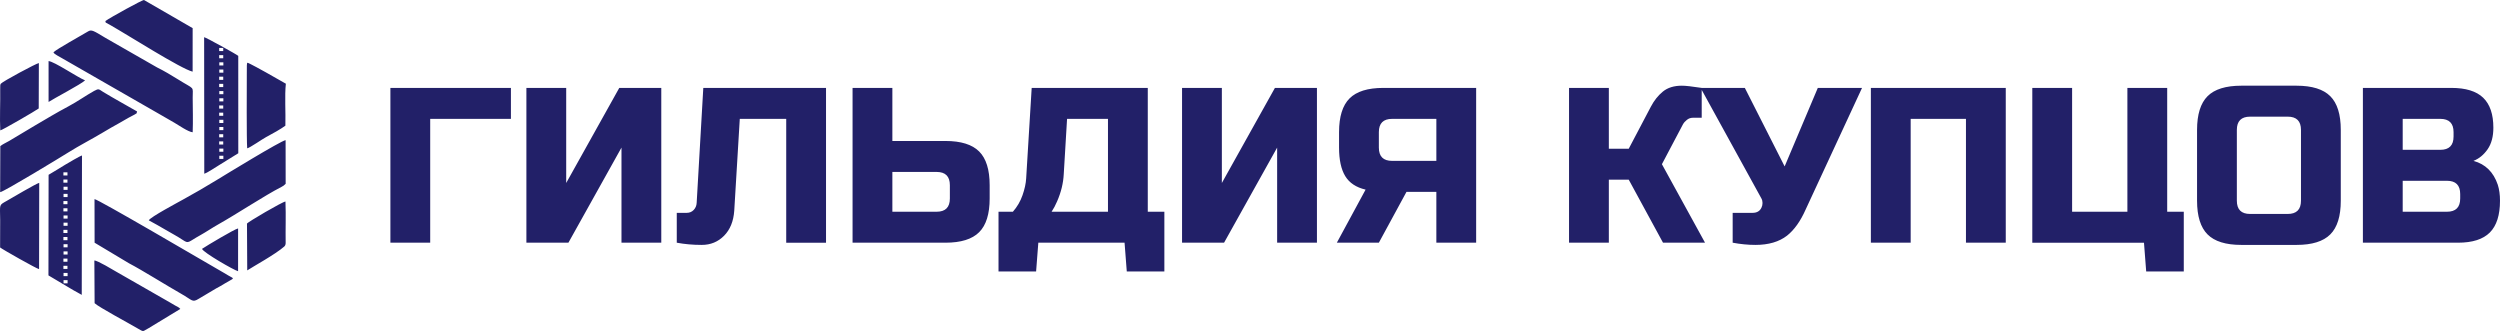
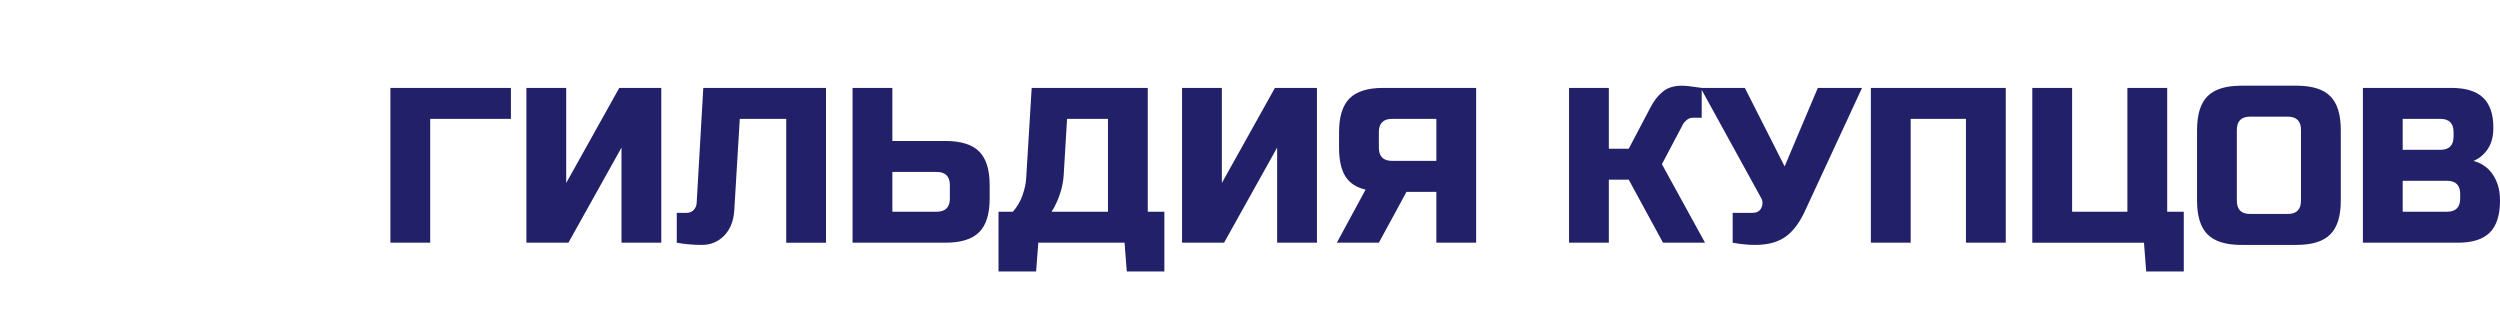
<svg xmlns="http://www.w3.org/2000/svg" xml:space="preserve" width="95.72mm" height="12.674mm" version="1.1" style="shape-rendering:geometricPrecision; text-rendering:geometricPrecision; image-rendering:optimizeQuality; fill-rule:evenodd; clip-rule:evenodd" viewBox="0 0 35105.4 4648.06">
  <defs>
    <style type="text/css"> .fil0 {fill:#222068} .fil1 {fill:#222068;fill-rule:nonzero} </style>
  </defs>
  <g id="Слой_x0020_1">
    <g id="_1647452049152">
-       <path class="fil0" d="M4.36 2051.57l-2.31 646.91c50.8,-4.29 857.17,-494.97 957.73,-558.2 155.25,-97.56 321.53,-181.8 483.6,-278.95 72.25,-43.28 161.08,-95.03 239.67,-137.72 45.55,-24.79 74.71,-41.77 118.9,-68.47l91.8 -48.7c44.74,-33.04 13.86,6.34 31.36,-41.44 -170.83,-98.73 -315.77,-176.7 -477.62,-274.84 -59.96,-36.35 -56.66,-51.86 -126.2,-13.2 -111.31,61.83 -238.09,151.54 -360.15,216.27 -176.52,93.56 -311.45,176.92 -478.46,274.11l-354.58 211.95c-48.56,28.46 -85.64,42.07 -123.74,72.29zm886.03 412.49l0 -44.27 56.96 0 0 44.27 -56.96 0zm0 100.93l0 -44.27 56.96 0 0 44.27 -56.96 0zm1.8 100.93l0 -44.27 56.96 0 0 44.27 -56.96 0zm0 100.97l0 -44.3 56.96 0 0 44.3 -56.96 0zm-1.8 100.89l0 -44.23 56.96 0 0 44.23 -56.96 0zm0 100.97l0 -44.27 56.96 0 0 44.27 -56.96 0zm1.8 100.93l0 -44.27 56.96 0 0 44.27 -56.96 0zm0 100.93l0 -44.27 56.96 0 0 44.27 -56.96 0zm-1.8 100.93l0 -44.23 56.96 0 0 44.23 -56.96 0zm0 100.97l0 -44.27 56.96 0 0 44.27 -56.96 0zm1.8 100.89l0 -44.23 56.96 0 0 44.23 -56.96 0zm0 100.97l0 -44.27 56.96 0 0 44.27 -56.96 0zm-1.8 100.93l0 -44.23 56.96 0 0 44.23 -56.96 0zm0 100.93l0 -44.23 56.96 0 0 44.23 -56.96 0zm1.8 100.93l0 -44.23 56.96 0 0 44.23 -56.96 0zm0 100.97l0 -44.27 56.96 0 0 44.27 -56.96 0zm2185.58 -3260.82l0 -44.23 56.92 0 0 44.23 -56.92 0zm0 100.97l0 -44.27 56.92 0 0 44.27 -56.92 0zm1.76 100.93l0 -44.27 56.99 0 0 44.27 -56.99 0zm0 100.93l0 -44.23 56.99 0 0 44.23 -56.99 0zm-1.76 100.93l0 -44.23 56.92 0 0 44.23 -56.92 0zm0 100.97l0 -44.27 56.92 0 0 44.27 -56.92 0zm1.76 100.89l0 -44.23 56.99 0 0 44.23 -56.99 0zm0 100.97l0 -44.23 56.99 0 0 44.23 -56.99 0zm-1.76 100.93l0 -44.23 56.92 0 0 44.23 -56.92 0zm0 100.93l0 -44.23 56.92 0 0 44.23 -56.92 0zm1.76 100.93l0 -44.23 56.99 0 0 44.23 -56.99 0zm0 100.97l0 -44.27 56.99 0 0 44.27 -56.99 0zm-1.76 100.93l0 -44.27 56.92 0 0 44.27 -56.92 0zm0 100.93l0 -44.23 56.92 0 0 44.23 -56.92 0zm1.76 100.93l0 -44.23 56.99 0 0 44.23 -56.99 0zm0 100.97l0 -44.27 56.99 0 0 44.27 -56.99 0zm-2397.45 -799.92c68.25,-45.55 455.14,-248.25 512.68,-303.12 -104.19,-41.22 -430.71,-263.99 -512.76,-270.92l0.07 574.04zm2154.63 2063.01c19.03,52.67 450.77,300.81 506.45,313.76l0.15 -600.78c-47.46,8 -438.67,241.43 -506.59,287.02zm-2832.9 -1663.58c26.41,-2.13 497.35,-276.09 539.89,-307.96l1.94 -637.56c-33.67,3.04 -510.08,258.71 -534.17,289.95 -8.66,11.15 -9.46,29.85 -8.66,77.68 3.08,182.31 -8.18,405.04 0.99,577.89zm3467.85 1965.86c87.58,-57.54 391.18,-222.76 520.13,-335.21 16.21,-14.16 19.58,-35.32 19.36,-51.57 -3.15,-194.6 5.1,-377.86 -2.71,-580.57 -44.74,4.18 -532.63,289.84 -540.33,310.6l3.56 656.74zm-0.62 -1714.12c38.91,-7.48 214.81,-131.44 265.56,-157.78 80.61,-41.77 214.22,-117.43 270.81,-160.38 5.28,-184.51 -11.59,-423.52 6.64,-589.41l-280.93 -159.46c-27.07,-15.37 -243.96,-135.55 -257.5,-134.49 -11.96,0.88 -9.39,46.36 -10.01,152.72 -0.95,174.61 -4.18,929.16 5.43,1048.8zm-3469.65 1392.08c30.77,25.86 511.62,298.57 547.27,304.22l2.13 -1211.42c-41.33,8.88 -387.14,213.34 -456.02,252.8 -114.1,65.32 -94.11,39.98 -92.31,269.78 0.99,128.47 -2.27,257.31 -1.06,384.61zm1327.16 782.61c64,59.08 472.38,276.53 598.83,351.38 102.65,58.42 66.53,46.87 163.13,-2.68l441.5 -268.17c-17.68,-23.22 -46.8,-33.26 -74.74,-49.29 -27.07,-15.59 -47.16,-27.98 -71.37,-41.96l-748.43 -428.59c-43.02,-24.57 -269.89,-162.58 -312.51,-159.98l3.59 599.27zm151.36 -3962.16c9.06,31.21 -13.86,10.42 63.12,53.25 264.06,150.26 1000.72,619.81 1161.79,657.59l0.37 -611.04 -682.85 -394.81c-17.86,-6.38 -471.2,243.56 -542.43,295.01zm1388.56 2144.21c53.18,-17.82 151.84,-88.13 207.21,-120.18 30.95,-17.93 174.39,-106.69 270.37,-167.39l-0.37 -1367.54c-30.18,-24.94 -449.31,-256.69 -479.27,-262.52l2.05 1917.63zm-2186.13 14.93l-2.05 1412.69 348.6 207.18c34.22,20.1 88.79,47.71 118.9,66.31l3.48 -1957.32c-25.16,5.21 -196.69,106.1 -235.23,129.39 -74.19,44.85 -154.33,95.83 -233.69,141.75zm1406.82 639.54c75.92,40.78 162.36,89.12 240.85,135.62 76.28,45.18 159.35,88.24 237.29,140.14 84.87,56.52 70.09,29.89 247.59,-68.33 77.6,-42.98 165.33,-102.91 240.92,-145.31 270.33,-151.65 661.18,-411.35 893.81,-529.92 25.78,-13.13 42.43,-24.72 61.58,-45l-0.81 -613.28c-66.49,8.8 -854.86,491.19 -964.81,558.42 -153.12,93.67 -320.21,191.11 -476.48,276.42 -66.49,37.52 -459.21,245.83 -479.93,291.24zm-760.68 314.09l483.08 289.15c193.5,101.26 521.19,308.22 731.85,427.56 163.79,92.86 154.15,127.7 248.33,69.94l241.84 -143.77c40.45,-21.68 83.58,-45.18 119.82,-68.4l90.51 -52.01c21.01,-12.69 12.29,-5.32 27.4,-21.79 -7.63,-8.66 -3.78,-5.02 -16.5,-13.61l-49.4 -27.43c-23.29,-14.01 -33.26,-20.24 -58.42,-34.77 -315,-182.42 -1776.65,-1038.86 -1819.78,-1037.14l1.28 612.25zm-578.15 -2673.54c1.32,2.02 3.41,2.64 4.11,5.9 3.52,16.32 89.89,61.54 108.93,72.47l1339.74 768.93c88.68,49.77 158.18,91.69 244.81,141.02 60.95,34.77 192.65,128.44 257.64,134.49 6.31,-155.5 1.21,-327.22 0.15,-483.97 -1.17,-173.36 39.39,-104.93 -209.89,-261.09 -89.71,-56.15 -196.84,-119.74 -288.85,-164.71l-724.7 -414.8c-169.88,-102.4 -196.73,-121.17 -245.72,-91.61 -99.06,59.89 -438.08,246.16 -486.2,293.36z" />
      <path class="fil1" d="M6040.98 3407.93l-558.93 0 0 -2173.63 1692.34 0 0 434.71 -1133.41 0 0 1738.91zm3244.91 0l-558.93 0 0 -1335.23 -745.24 1335.23 -589.99 0 0 -2173.63 558.93 0 0 1335.23 745.24 -1335.23 589.99 0 0 2173.63zm1024.7 -450.26c-10.34,149.05 -57.95,266.55 -142.85,352.45 -84.87,85.89 -189.39,128.88 -313.61,128.88 -124.22,0 -241.18,-10.38 -350.87,-31.06l0 -419.2 139.73 0c39.32,0 71.92,-13.46 97.81,-40.38 25.86,-26.88 39.83,-60.04 41.92,-99.35l93.15 -1614.7 1723.36 0 0 2173.63 -558.93 0 0 -1738.91 -652.08 0 -77.64 1288.65zm2220.2 -978.13l745.24 0c217.37,0 375.22,49.18 473.55,147.51 98.33,98.33 147.51,256.18 147.51,473.55l0 186.31c0,217.34 -49.18,375.19 -147.51,473.51 -98.33,98.33 -256.18,147.51 -473.55,147.51l-1304.17 0 0 -2173.63 558.93 0 0 745.24zm807.37 621.06c0,-124.22 -62.13,-186.31 -186.35,-186.31l-621.02 0 0 558.93 621.02 0c124.22,0 186.35,-62.13 186.35,-186.31l0 -186.31zm1148.92 -1366.3l1630.21 0 0 1738.91 232.89 0 0 838.39 -527.87 0 -31.06 -403.68 -1211.01 0 -31.06 403.68 -527.87 0 0 -838.39 201.82 0c60.04,-68.33 105.07,-145.45 135.07,-231.35 30,-85.93 47.09,-164.05 51.24,-234.43l77.64 -1273.14zm1071.28 1738.91l0 -1304.2 -574.48 0 -46.58 776.3c-6.2,126.27 -37.26,253.61 -93.15,381.93 -22.74,53.84 -48.63,102.47 -77.6,145.97l791.82 0zm2934.38 434.71l-558.93 0 0 -1335.23 -745.24 1335.23 -589.99 0 0 -2173.63 558.93 0 0 1335.23 745.24 -1335.23 589.99 0 0 2173.63zm2235.72 0l-558.93 0 0 -714.17 -419.2 0 -388.13 714.17 -589.99 0 403.68 -745.24c-132.51,-31.06 -227.72,-94.18 -285.7,-189.43 -57.95,-95.21 -86.92,-228.74 -86.92,-400.57l0 -217.37c0,-217.34 49.14,-375.19 147.47,-473.51 98.33,-98.33 256.18,-147.51 473.55,-147.51l1304.17 0 0 2173.63zm-1366.26 -1335.23c0,124.22 62.09,186.31 186.31,186.31l621.02 0 0 -589.99 -621.02 0c-124.22,0 -186.31,62.13 -186.31,186.31l0 217.37zm4254.06 -869.46c51.75,0 144.9,10.38 279.46,31.06l0 419.2 -124.18 0c-31.06,0 -59.01,9.83 -83.84,29.49 -24.87,19.69 -43.5,40.89 -55.89,63.67l-295.01 558.93 605.51 1102.34 -589.99 0 -481.29 -884.97 -279.46 0 0 884.97 -558.93 0 0 -2173.63 558.93 0 0 853.94 279.46 0 310.53 -589.99c45.55,-86.96 101.96,-157.85 169.22,-212.72 67.3,-54.87 155.8,-82.3 265.49,-82.3zm1034.02 2235.75c-103.5,0 -210.11,-10.38 -319.84,-31.06l0 -419.2 279.46 0c60.04,0 101.44,-23.8 124.22,-71.41 10.34,-20.72 15.51,-42.98 15.51,-66.79 0,-23.8 -5.17,-45 -15.51,-63.63l-853.91 -1552.61 621.02 0 558.93 1102.34 465.77 -1102.34 621.06 0 -791.85 1707.85c-72.43,163.53 -159.39,285.66 -260.83,366.42 -111.79,86.92 -259.77,130.42 -444.03,130.42zm3515.05 -31.06l-558.93 0 0 -1738.91 -776.3 0 0 1738.91 -558.93 0 0 -2173.63 1894.16 0 0 2173.63zm372.62 0l0 -2173.63 558.93 0 0 1738.91 776.3 0 0 -1738.91 558.93 0 0 1738.91 232.89 0 0 838.39 -527.87 0 -31.06 -403.68 -1568.12 0zm3772.77 -1583.63c0,-124.22 -62.09,-186.31 -186.31,-186.31l-527.87 0c-124.22,0 -186.31,62.09 -186.31,186.31l0 993.64c0,124.22 62.09,186.31 186.31,186.31l527.87 0c124.22,0 186.31,-62.09 186.31,-186.31l0 -993.64zm558.93 993.64c0,217.37 -49.14,375.22 -147.47,473.55 -98.36,98.33 -256.18,147.51 -473.55,147.51l-776.3 0c-217.37,0 -375.22,-49.18 -473.55,-147.51 -98.33,-98.33 -147.47,-256.18 -147.47,-473.55l0 -993.64c0,-217.37 49.14,-375.22 147.47,-473.55 98.33,-98.33 256.18,-147.51 473.55,-147.51l776.3 0c217.37,0 375.19,49.18 473.55,147.51 98.33,98.33 147.47,256.18 147.47,473.55l0 993.64zm310.53 -1583.63l1242.08 0c202.85,0 351.9,46.06 447.14,138.19 95.21,92.13 142.85,232.37 142.85,420.74 0,124.22 -26.92,225.15 -80.76,302.75 -53.8,77.64 -120.07,131.99 -198.71,163.02 167.68,45.55 281.52,157.34 341.56,335.36 20.68,64.18 31.06,138.71 31.06,223.57 0,202.89 -47.64,351.93 -142.85,447.14 -95.25,95.25 -244.29,142.85 -447.14,142.85l-1335.23 0 0 -2173.63zm1366.3 1490.48c0,-124.18 -62.13,-186.31 -186.35,-186.31l-621.02 0 0 434.75 621.02 0c124.22,0 186.35,-62.13 186.35,-186.31l0 -62.13zm-93.19 -869.46c0,-124.18 -62.09,-186.31 -186.31,-186.31l-527.87 0 0 434.75 527.87 0c124.22,0 186.31,-62.09 186.31,-186.31l0 -62.13z" />
    </g>
  </g>
</svg>